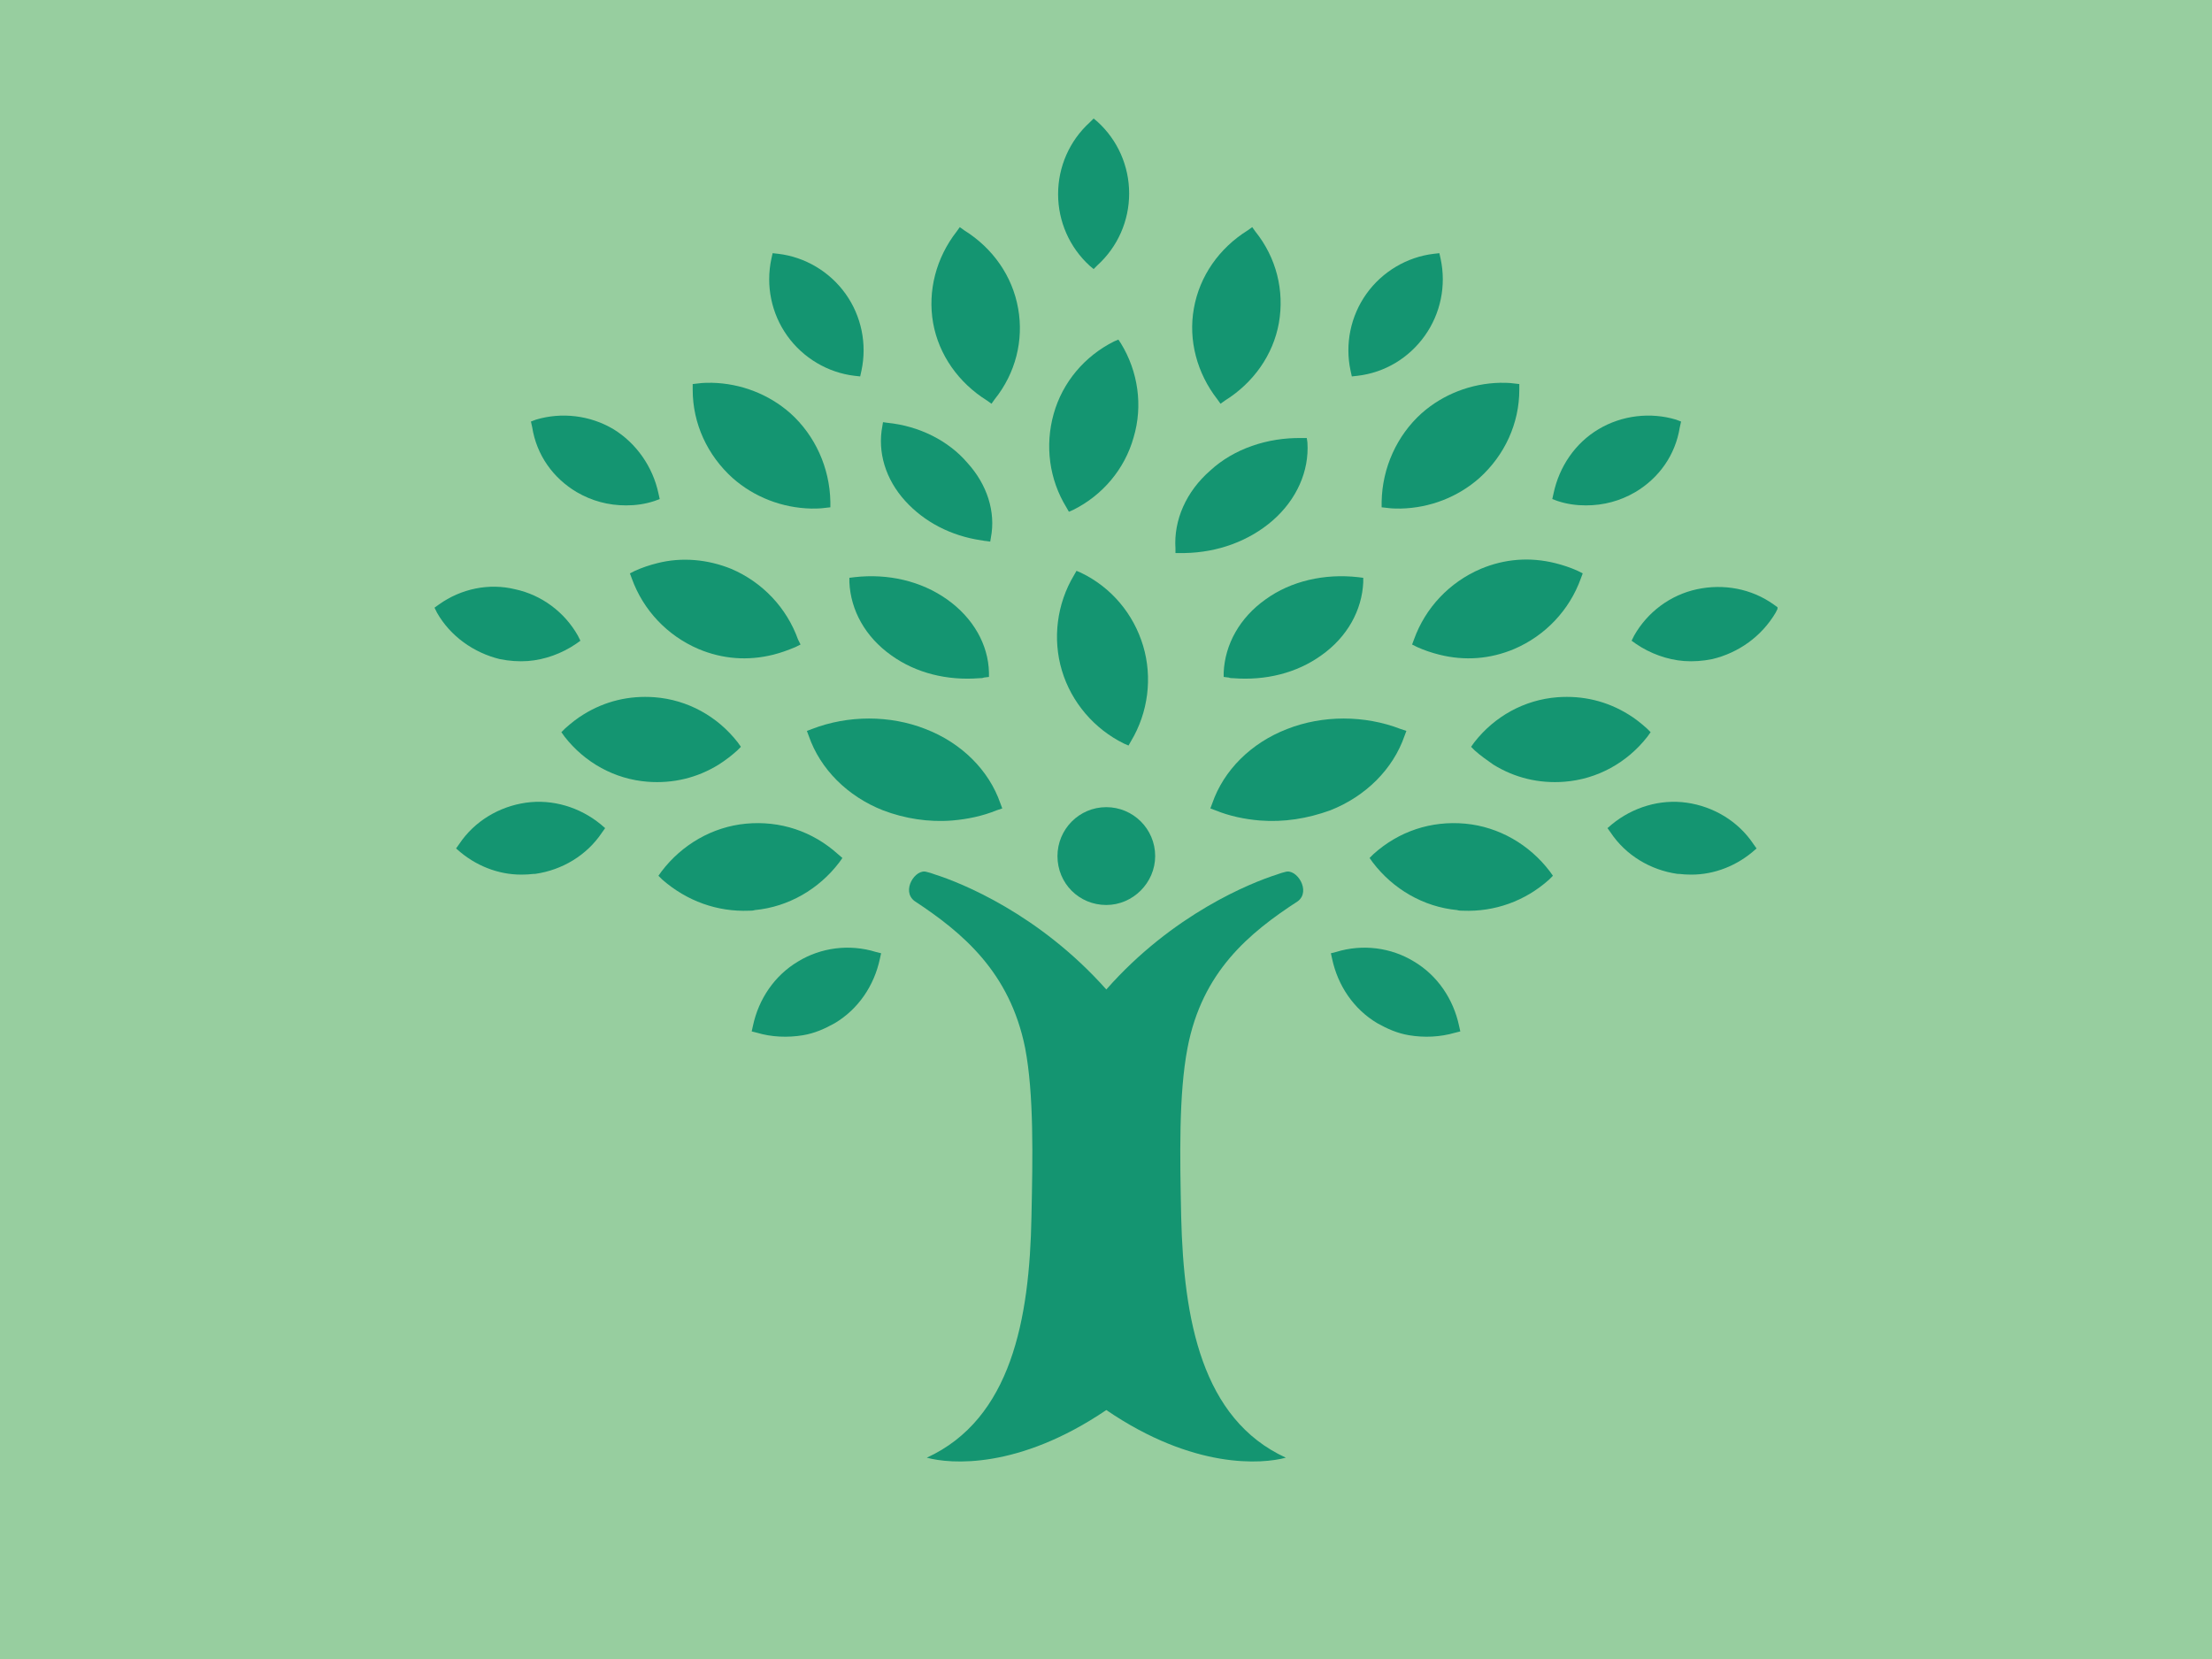
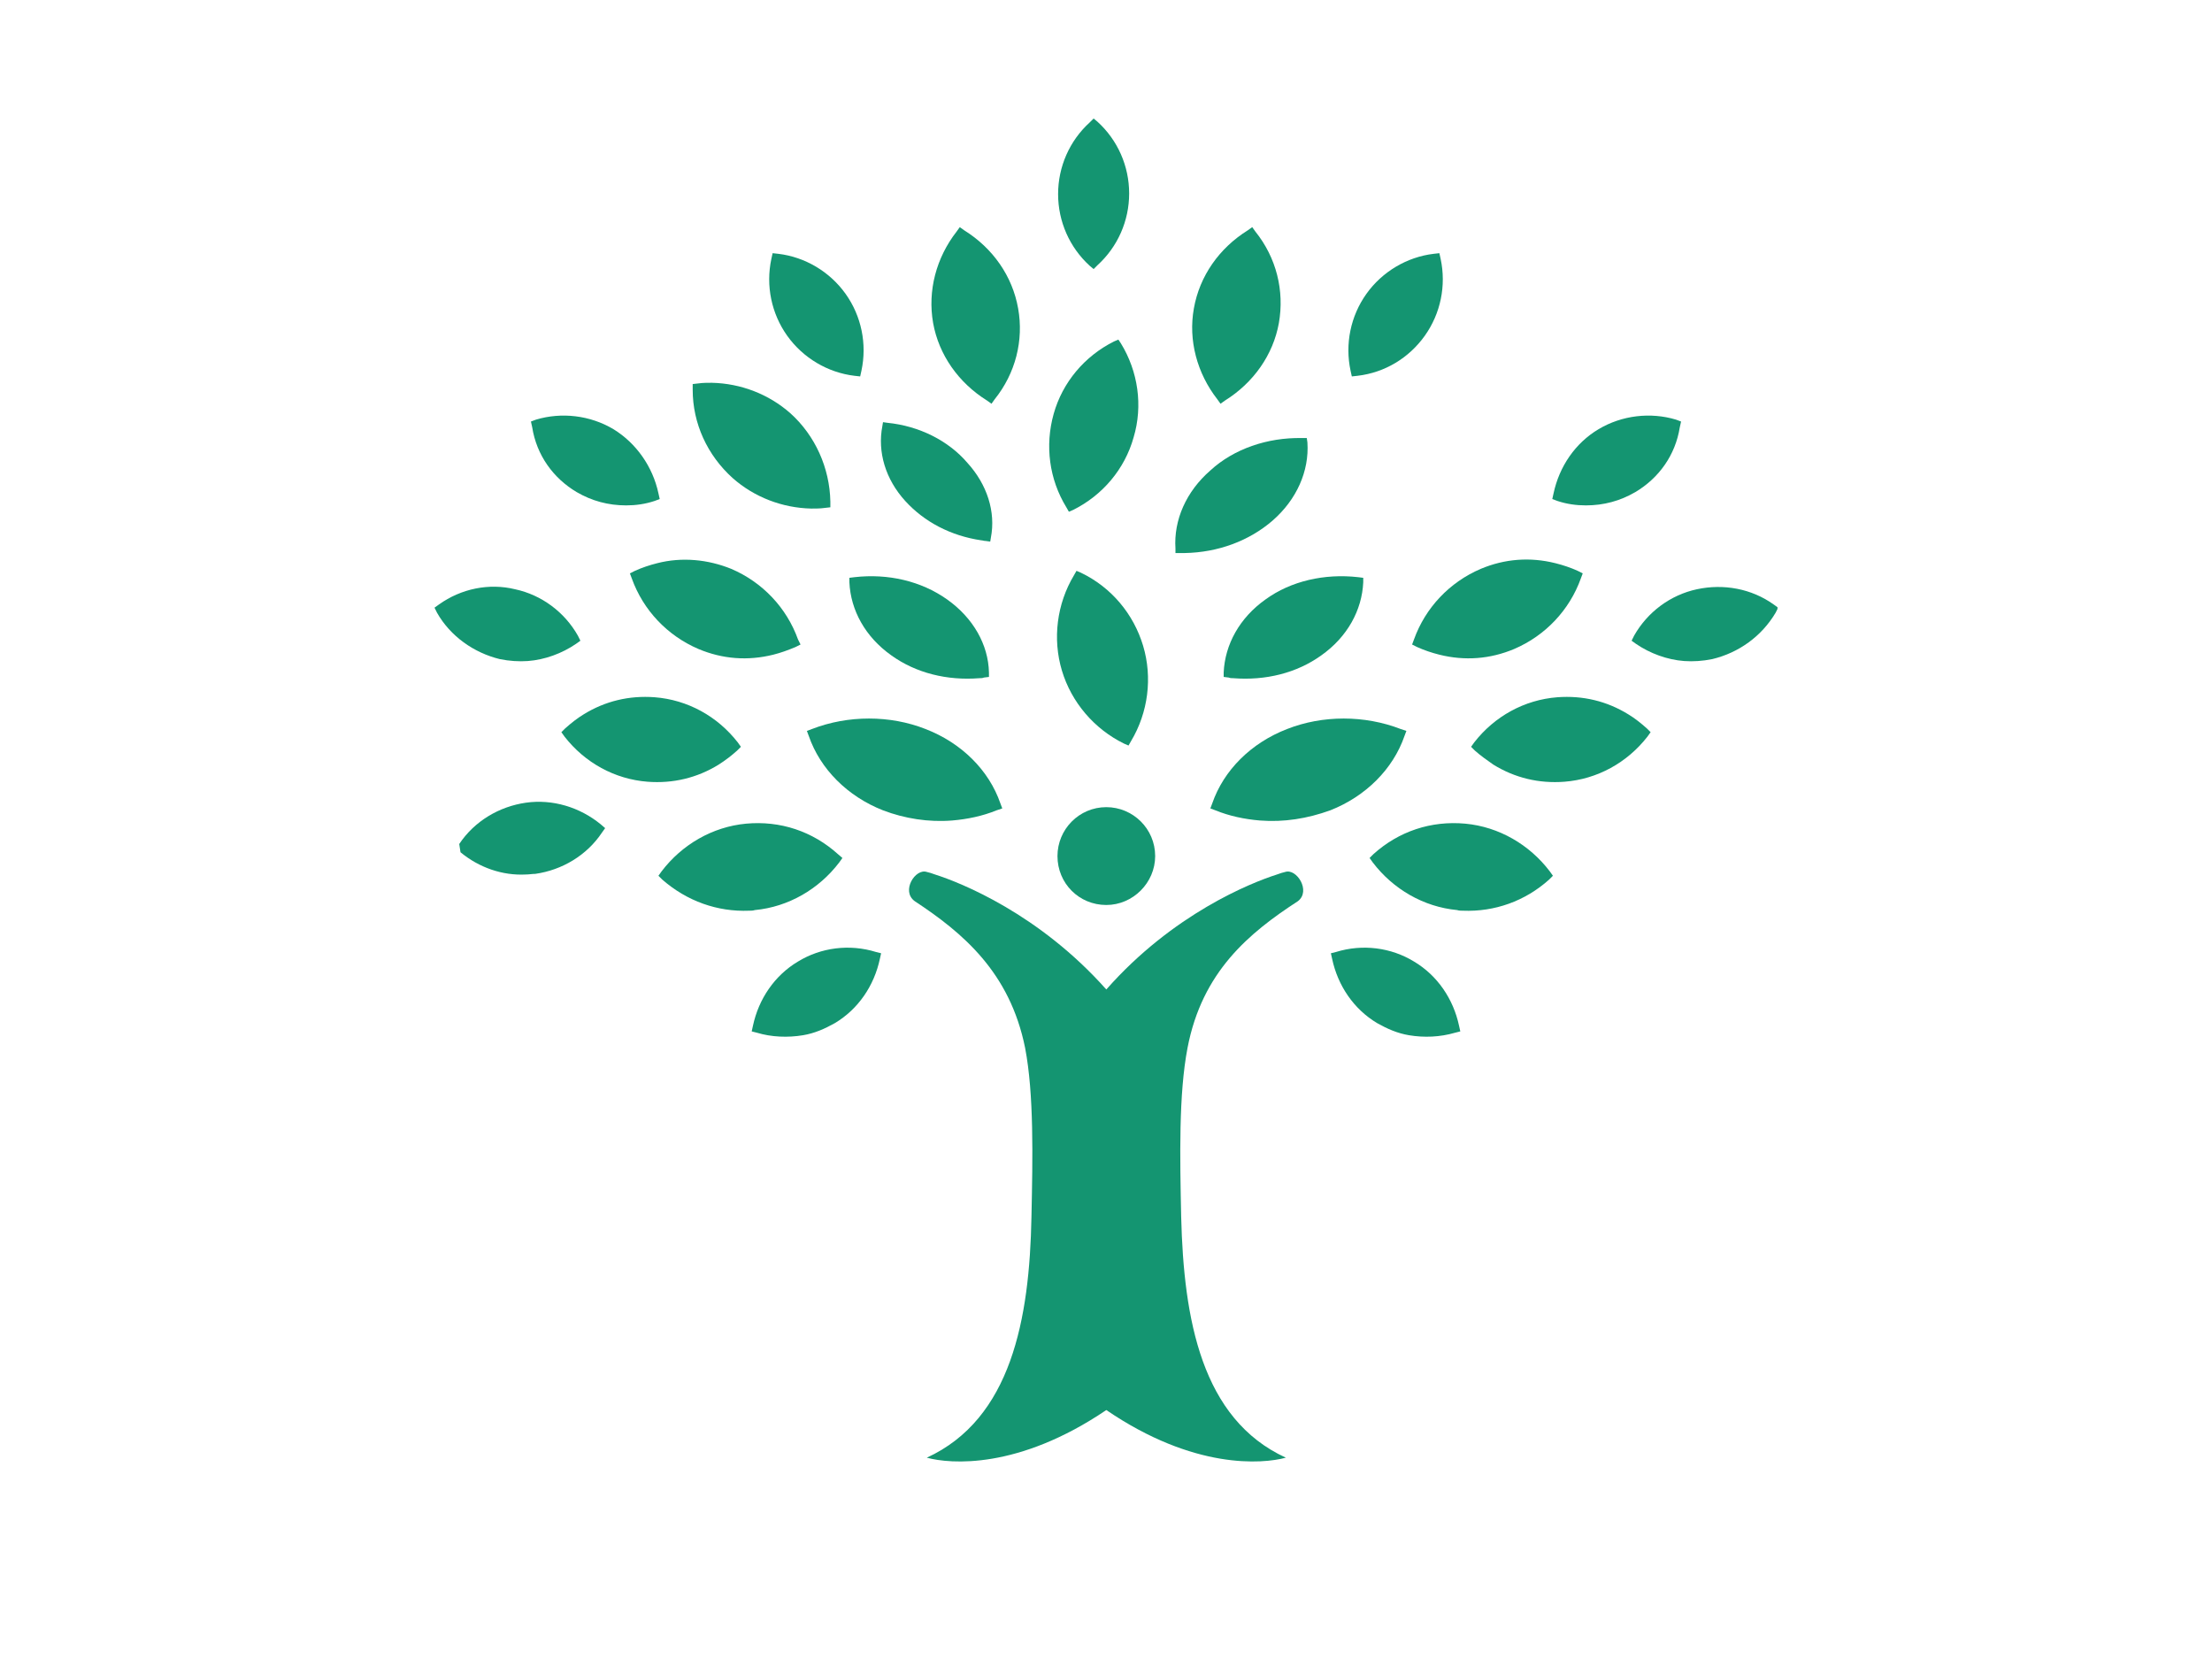
<svg xmlns="http://www.w3.org/2000/svg" width="560" height="420" viewBox="0 0 560 420" fill="none">
-   <rect width="560" height="420" fill="#97CE9F" />
  <g clip-path="url(#clip0)">
    <path d="M276.868 68.117L277.831 67.152C282.971 62.488 285.862 55.894 285.862 48.978C285.862 42.062 282.971 35.468 277.831 30.804L276.868 30L275.904 30.965C270.765 35.629 267.874 42.223 267.874 49.139C267.874 56.055 270.765 62.649 275.904 67.313L276.868 68.117Z" fill="#149571" />
    <path d="M216.32 95.137L217.766 95.298L218.087 93.85C219.532 87.096 218.087 80.019 214.072 74.39C210.057 68.761 203.793 65.061 197.048 64.257L195.602 64.096L195.281 65.544C193.836 72.299 195.281 79.376 199.296 85.005C203.311 90.634 209.575 94.333 216.32 95.137Z" fill="#149571" />
    <path d="M145.976 124.57C149.83 126.821 154.006 127.947 158.503 127.947C160.912 127.947 163.321 127.625 165.73 126.821L167.015 126.339L166.694 124.891C165.248 118.136 161.072 112.185 155.291 108.647C149.348 105.109 142.121 104.305 135.697 106.235L134.412 106.717L134.733 108.165C135.858 115.241 140.033 121.031 145.976 124.57Z" fill="#149571" />
    <path d="M126.542 166.868C128.951 167.351 131.36 167.512 133.609 167.351C137.945 167.029 142.282 165.421 145.815 163.009L146.939 162.204L146.297 160.918C142.924 154.967 137.142 150.624 130.397 149.177C123.812 147.569 116.745 149.016 111.124 153.037L110 153.841L110.642 155.128C114.015 161.079 119.957 165.26 126.542 166.868Z" fill="#149571" />
-     <path d="M153.203 209.65L152.078 208.685C146.778 204.343 139.872 202.252 133.127 203.217C126.382 204.182 120.118 207.881 116.263 213.671L115.46 214.797L116.585 215.762C121.242 219.622 127.185 221.712 133.127 221.391C133.93 221.391 134.733 221.23 135.536 221.23C142.281 220.265 148.545 216.566 152.4 210.776L153.203 209.65Z" fill="#149571" />
+     <path d="M153.203 209.65L152.078 208.685C146.778 204.343 139.872 202.252 133.127 203.217C126.382 204.182 120.118 207.881 116.263 213.671L116.585 215.762C121.242 219.622 127.185 221.712 133.127 221.391C133.93 221.391 134.733 221.23 135.536 221.23C142.281 220.265 148.545 216.566 152.4 210.776L153.203 209.65Z" fill="#149571" />
    <path d="M202.026 243.425C196.084 246.963 192.069 252.914 190.623 259.669L190.302 261.116L191.587 261.438C195.281 262.564 199.457 262.725 203.311 262.081C206.202 261.599 208.772 260.473 211.341 259.025C217.284 255.487 221.299 249.536 222.744 242.781L223.066 241.334L221.781 241.012C215.035 238.921 207.808 239.886 202.026 243.425Z" fill="#149571" />
    <path d="M273.656 144.995L272.532 144.513L271.89 145.639C267.553 152.876 266.429 161.722 268.838 169.763C271.247 177.805 277.029 184.56 284.577 188.259L285.702 188.742L286.344 187.616C290.68 180.378 291.805 171.533 289.396 163.491C286.986 155.449 281.365 148.694 273.656 144.995Z" fill="#149571" />
    <path d="M283.774 86.935L283.132 85.97L282.008 86.452C274.62 90.151 268.999 96.746 266.75 104.787C264.502 112.829 265.626 121.353 269.962 128.429L270.605 129.555L271.729 129.073C279.117 125.374 284.738 118.78 286.987 110.738C289.396 102.696 288.111 94.011 283.774 86.935Z" fill="#149571" />
    <path d="M241.053 207.72C244.908 207.398 248.762 206.594 252.296 205.147L253.741 204.664L253.259 203.377C250.368 195.014 243.462 188.098 234.308 184.56C225.314 181.022 214.714 181.022 205.56 184.56L204.275 185.042L204.757 186.329C207.648 194.692 214.554 201.608 223.547 205.147C229.008 207.237 235.111 208.202 241.053 207.72Z" fill="#149571" />
    <path d="M189.66 230.558C190.142 230.558 190.623 230.558 191.105 230.397C199.617 229.593 207.326 225.09 212.466 218.335L213.269 217.209L212.144 216.244C205.72 210.454 197.529 207.72 188.857 208.524C180.345 209.328 172.636 213.832 167.496 220.587L166.693 221.712L167.657 222.677C173.921 228.146 181.63 230.88 189.66 230.558Z" fill="#149571" />
    <path d="M201.384 163.813L202.669 163.169L202.027 161.883C199.136 153.841 193.033 147.408 185.163 144.03C179.221 141.618 172.636 140.974 166.372 142.583C164.445 143.065 162.518 143.709 160.751 144.513L159.466 145.156L159.948 146.443C162.839 154.484 168.942 160.918 176.812 164.295C182.915 166.868 189.339 167.351 195.763 165.743C197.69 165.26 199.457 164.617 201.384 163.813Z" fill="#149571" />
    <path d="M186.609 190.028L187.572 189.063L186.769 187.938C181.63 181.343 174.081 177.162 165.73 176.518C159.306 176.036 153.203 177.483 147.742 180.861C146.136 181.826 144.53 183.113 143.085 184.399L142.121 185.364L142.924 186.49C148.063 193.084 155.612 197.266 163.963 197.909C170.388 198.392 176.49 196.944 181.951 193.567C183.718 192.441 185.163 191.315 186.609 190.028Z" fill="#149571" />
    <path d="M185.484 121.031C190.945 125.856 198.011 128.59 205.399 128.751C206.524 128.751 207.648 128.751 208.772 128.59L210.217 128.43V126.982C210.057 118.458 206.363 110.255 200.099 104.626C194.639 99.801 187.572 97.067 180.184 96.906C179.06 96.906 177.936 96.906 176.812 97.067L175.366 97.228V98.675C175.366 107.2 179.06 115.241 185.484 121.031Z" fill="#149571" />
    <path d="M249.887 101.41L251.011 102.214L251.814 101.088C257.114 94.494 259.202 86.13 257.756 78.089C256.311 69.886 251.332 62.81 244.105 58.306L242.981 57.502L242.177 58.628C237.038 65.222 234.79 73.586 236.235 81.788C237.681 89.83 242.659 96.906 249.887 101.41Z" fill="#149571" />
    <path d="M216.32 146.121L215.035 146.282V147.408C215.356 154.484 219.05 161.239 225.635 165.904C231.899 170.407 239.768 172.337 247.959 171.694C248.28 171.694 248.762 171.694 249.083 171.533L250.368 171.372V170.246C250.208 163.169 246.353 156.414 239.768 151.75C233.183 147.086 224.832 145.156 216.32 146.121Z" fill="#149571" />
    <path d="M224.671 107.039L223.547 106.878L223.387 107.843C222.102 114.437 224.19 121.353 229.168 126.821C233.987 132.129 240.732 135.667 248.441 136.793C248.762 136.793 249.083 136.954 249.565 136.954L250.689 137.115L250.85 136.15C252.135 129.555 249.886 122.64 244.908 117.171C240.09 111.542 232.702 107.843 224.671 107.039Z" fill="#149571" />
    <path d="M343.68 95.137L342.234 95.298L341.913 93.85C340.467 87.096 341.913 80.019 345.928 74.39C349.943 68.761 356.207 65.061 362.952 64.257L364.398 64.096L364.719 65.544C366.164 72.299 364.719 79.376 360.704 85.005C356.689 90.634 350.586 94.333 343.68 95.137Z" fill="#149571" />
    <path d="M414.025 124.57C410.17 126.821 405.994 127.947 401.497 127.947C399.088 127.947 396.679 127.625 394.27 126.821L392.985 126.339L393.307 124.891C394.752 118.136 398.767 112.185 404.709 108.647C410.652 105.109 417.879 104.305 424.303 106.235L425.588 106.717L425.267 108.165C424.143 115.241 419.967 121.031 414.025 124.57Z" fill="#149571" />
    <path d="M433.458 166.869C431.049 167.351 428.64 167.512 426.391 167.351C422.055 167.029 417.719 165.421 414.185 163.009L413.061 162.204L413.703 160.918C417.076 154.967 422.858 150.624 429.603 149.177C436.349 147.729 443.415 149.016 449.037 153.037L450.161 153.841L449.518 155.128C445.985 161.079 440.203 165.26 433.458 166.869Z" fill="#149571" />
-     <path d="M406.958 209.65L408.082 208.685C413.382 204.343 420.288 202.252 427.034 203.217C433.779 204.182 440.043 207.881 443.897 213.671L444.7 214.797L443.576 215.762C438.918 219.622 432.976 221.712 427.034 221.391C426.231 221.391 425.428 221.23 424.625 221.23C417.879 220.265 411.616 216.566 407.761 210.776L406.958 209.65Z" fill="#149571" />
    <path d="M357.973 243.425C363.916 246.963 367.931 252.914 369.376 259.669L369.697 261.116L368.413 261.438C364.558 262.564 360.543 262.725 356.688 262.081C353.798 261.599 351.228 260.473 348.658 259.025C342.716 255.487 338.701 249.536 337.255 242.781L336.934 241.334L338.219 241.012C344.964 238.921 352.192 239.886 357.973 243.425Z" fill="#149571" />
    <path d="M318.947 207.72C315.092 207.398 311.238 206.594 307.704 205.147L306.419 204.664L306.901 203.377C309.792 195.014 316.698 188.098 325.853 184.56C334.846 181.022 345.446 181.022 354.601 184.56L356.046 185.042L355.564 186.329C352.674 194.692 345.768 201.608 336.774 205.147C330.992 207.237 325.05 208.202 318.947 207.72Z" fill="#149571" />
    <path d="M370.34 230.558C369.859 230.558 369.377 230.558 368.895 230.397C360.383 229.593 352.674 225.09 347.534 218.335L346.731 217.209L347.695 216.244C354.119 210.454 362.31 207.72 370.983 208.524C379.495 209.328 387.204 213.832 392.343 220.587L393.146 221.712L392.183 222.677C386.08 228.146 378.371 230.88 370.34 230.558Z" fill="#149571" />
    <path d="M358.777 163.813L357.492 163.169L357.973 161.883C360.864 153.841 366.967 147.408 374.837 144.03C380.94 141.457 387.364 140.974 393.788 142.583C395.716 143.065 397.643 143.709 399.41 144.513L400.694 145.156L400.213 146.443C397.322 154.484 391.219 160.918 383.349 164.295C377.246 166.868 370.822 167.351 364.398 165.743C362.47 165.26 360.543 164.617 358.777 163.813Z" fill="#149571" />
    <path d="M373.391 190.028L372.428 189.063L373.231 187.938C378.37 181.343 385.919 177.162 394.27 176.518C400.694 176.036 406.797 177.483 412.258 180.861C413.864 181.826 415.47 183.113 416.915 184.399L417.879 185.364L417.076 186.49C411.936 193.084 404.388 197.266 396.037 197.909C389.612 198.392 383.509 196.944 378.049 193.567C376.443 192.441 374.837 191.315 373.391 190.028Z" fill="#149571" />
-     <path d="M374.516 121.031C369.055 125.856 361.989 128.59 354.601 128.751C353.477 128.751 352.352 128.751 351.228 128.59L349.783 128.43V126.982C349.943 118.458 353.637 110.255 359.901 104.626C365.361 99.801 372.428 97.067 379.816 96.906C380.94 96.906 382.064 96.906 383.188 97.067L384.634 97.228V98.675C384.634 107.2 380.94 115.241 374.516 121.031Z" fill="#149571" />
    <path d="M310.114 101.41L308.989 102.214L308.186 101.088C303.047 94.494 300.798 86.13 302.244 78.089C303.689 69.886 308.668 62.81 315.895 58.306L317.02 57.502L317.823 58.628C323.123 65.222 325.21 73.586 323.765 81.788C322.32 89.83 317.341 96.906 310.114 101.41Z" fill="#149571" />
    <path d="M343.84 146.121L345.125 146.282V147.408C344.804 154.484 341.11 161.239 334.525 165.904C328.262 170.407 320.392 172.337 312.201 171.694C311.88 171.694 311.398 171.694 311.077 171.533L309.792 171.372V170.246C310.113 163.169 313.807 156.414 320.392 151.75C326.816 147.086 335.328 145.156 343.84 146.121Z" fill="#149571" />
    <path d="M329.547 110.899H330.832L330.992 112.025C331.474 119.262 328.262 126.499 322.159 131.807C316.217 136.954 308.347 139.849 299.995 140.009H298.871H297.586V138.884C297.105 131.646 300.317 124.409 306.42 119.101C312.362 113.633 320.874 110.738 329.547 110.899Z" fill="#149571" />
    <path d="M325.371 220.747C324.728 220.908 324.086 221.069 323.283 221.391C316.698 223.482 296.944 231.362 280.08 250.501C263.056 231.362 243.302 223.482 236.717 221.391C235.914 221.069 235.272 220.908 234.629 220.747C231.738 219.782 228.044 225.572 231.578 228.146C243.784 236.187 255.668 246.159 259.523 265.298C261.771 277.039 261.45 292.961 261.129 308.079C260.647 333.973 255.99 359.224 234.629 369.035C240.572 370.643 257.756 372.091 280.08 356.973C302.244 372.091 319.589 370.643 325.532 369.035C304.171 359.224 299.674 333.973 299.032 308.079C298.711 292.961 298.389 277.039 300.638 265.298C304.332 245.998 316.216 236.187 328.583 228.146C331.956 225.572 328.262 219.782 325.371 220.747Z" fill="#149571" />
    <path d="M280.08 204.343C286.826 204.343 292.447 209.811 292.447 216.727C292.447 223.482 286.826 229.111 280.08 229.111C273.174 229.111 267.714 223.642 267.714 216.727C267.714 209.972 273.174 204.343 280.08 204.343Z" fill="#149571" />
  </g>
  <defs>
    <clipPath id="clip0">
      <rect width="340" height="340" fill="white" transform="translate(110 30)" />
    </clipPath>
  </defs>
</svg>